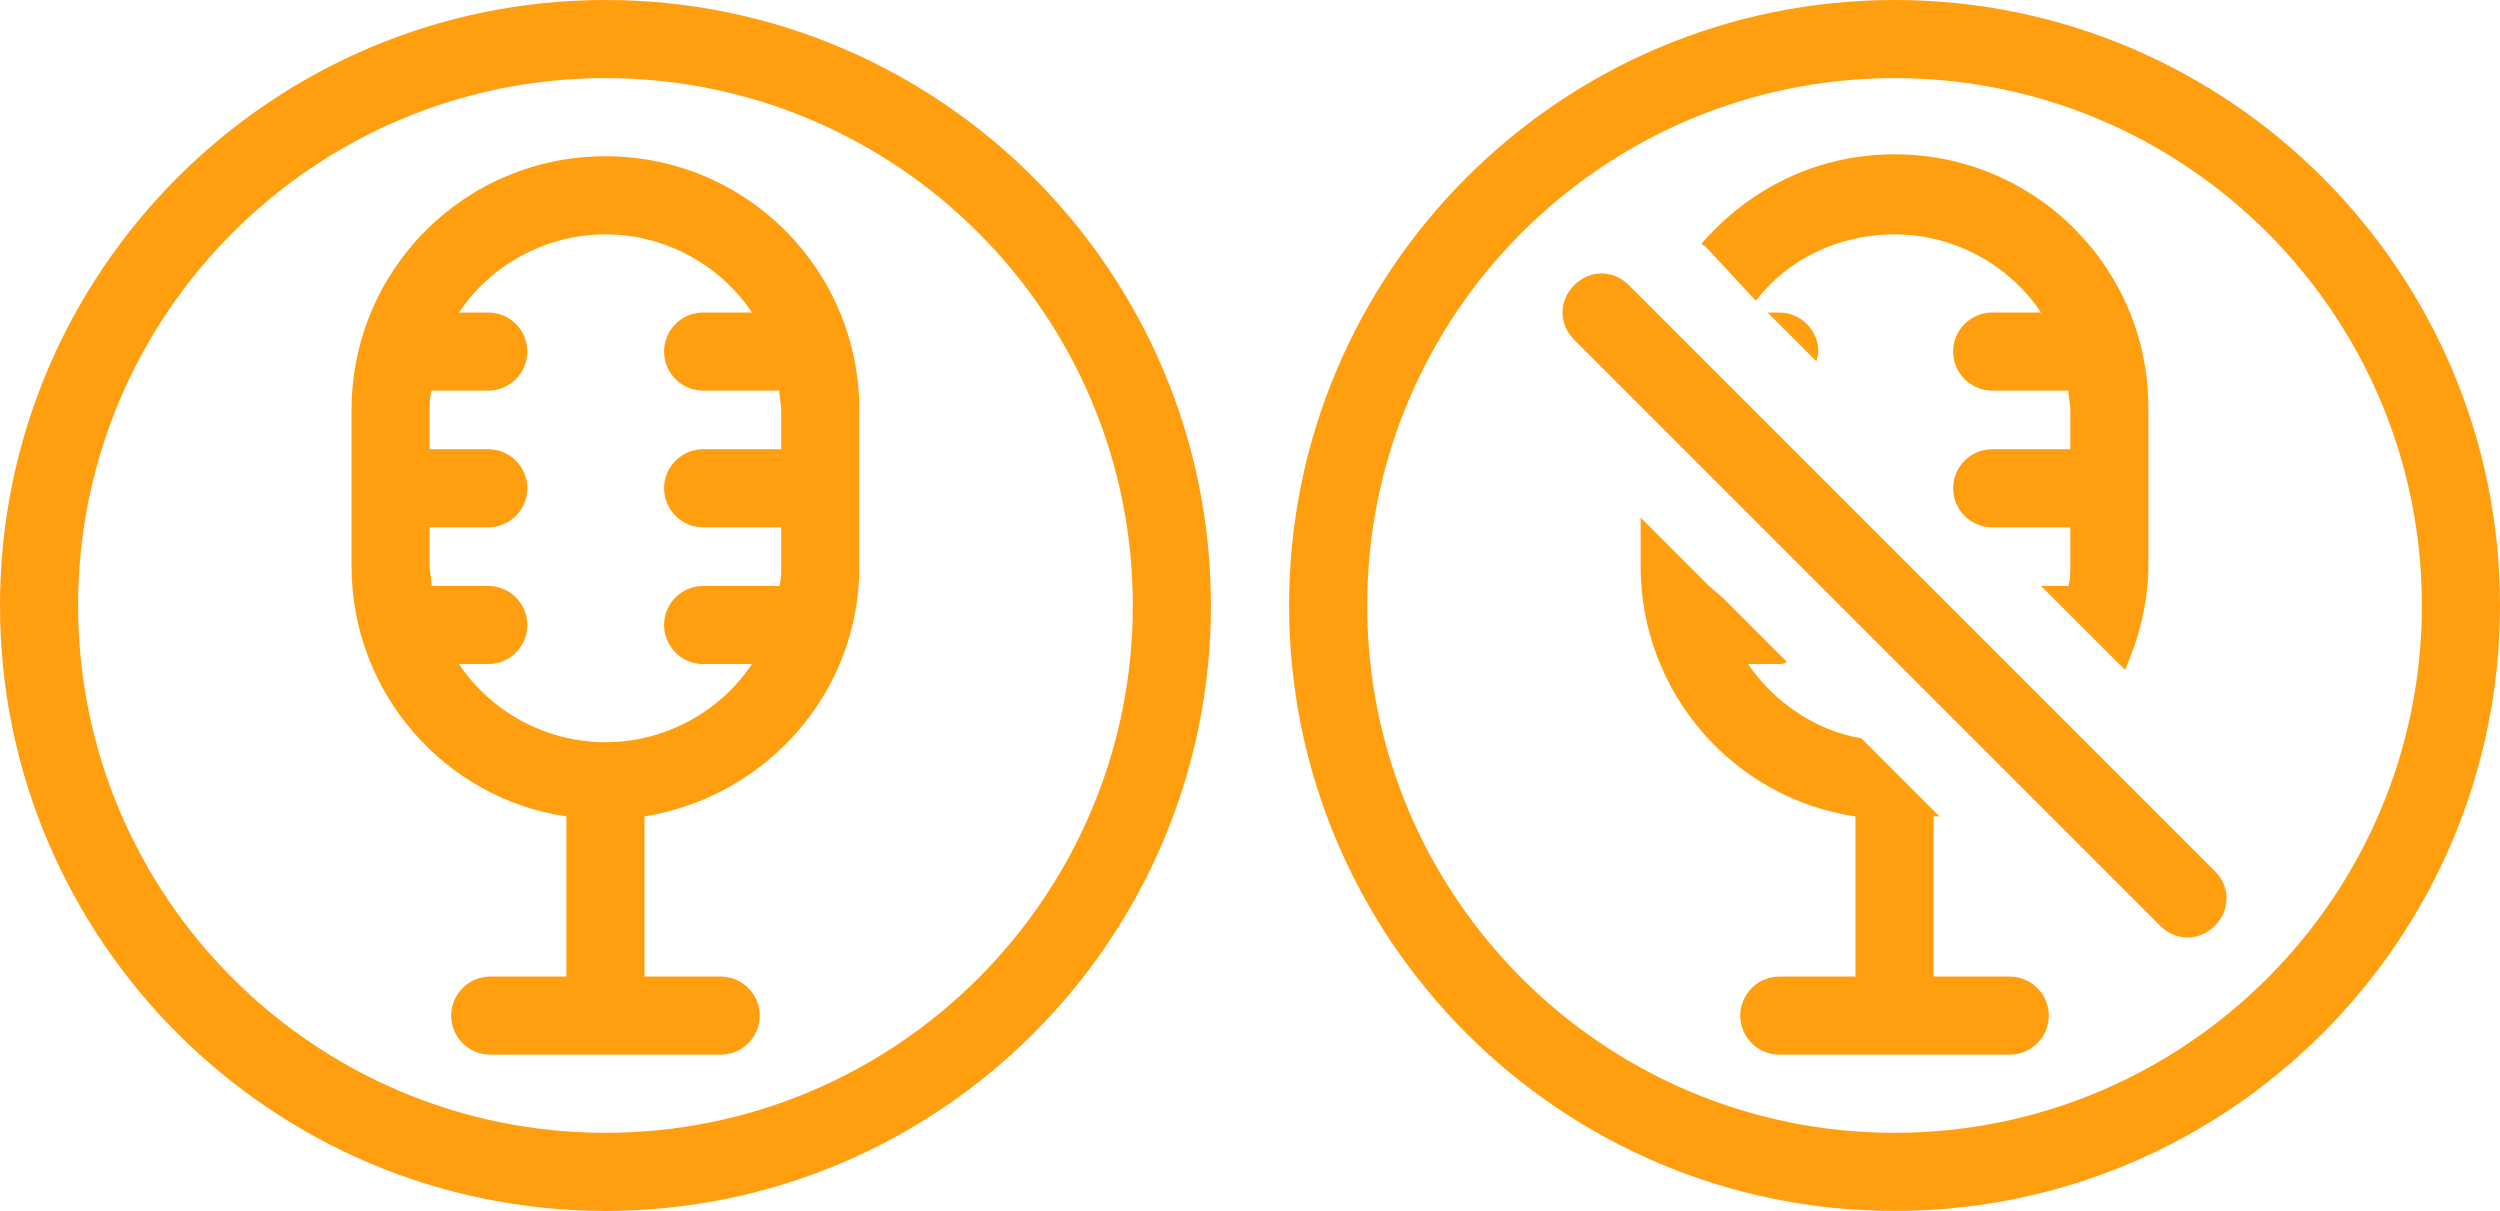
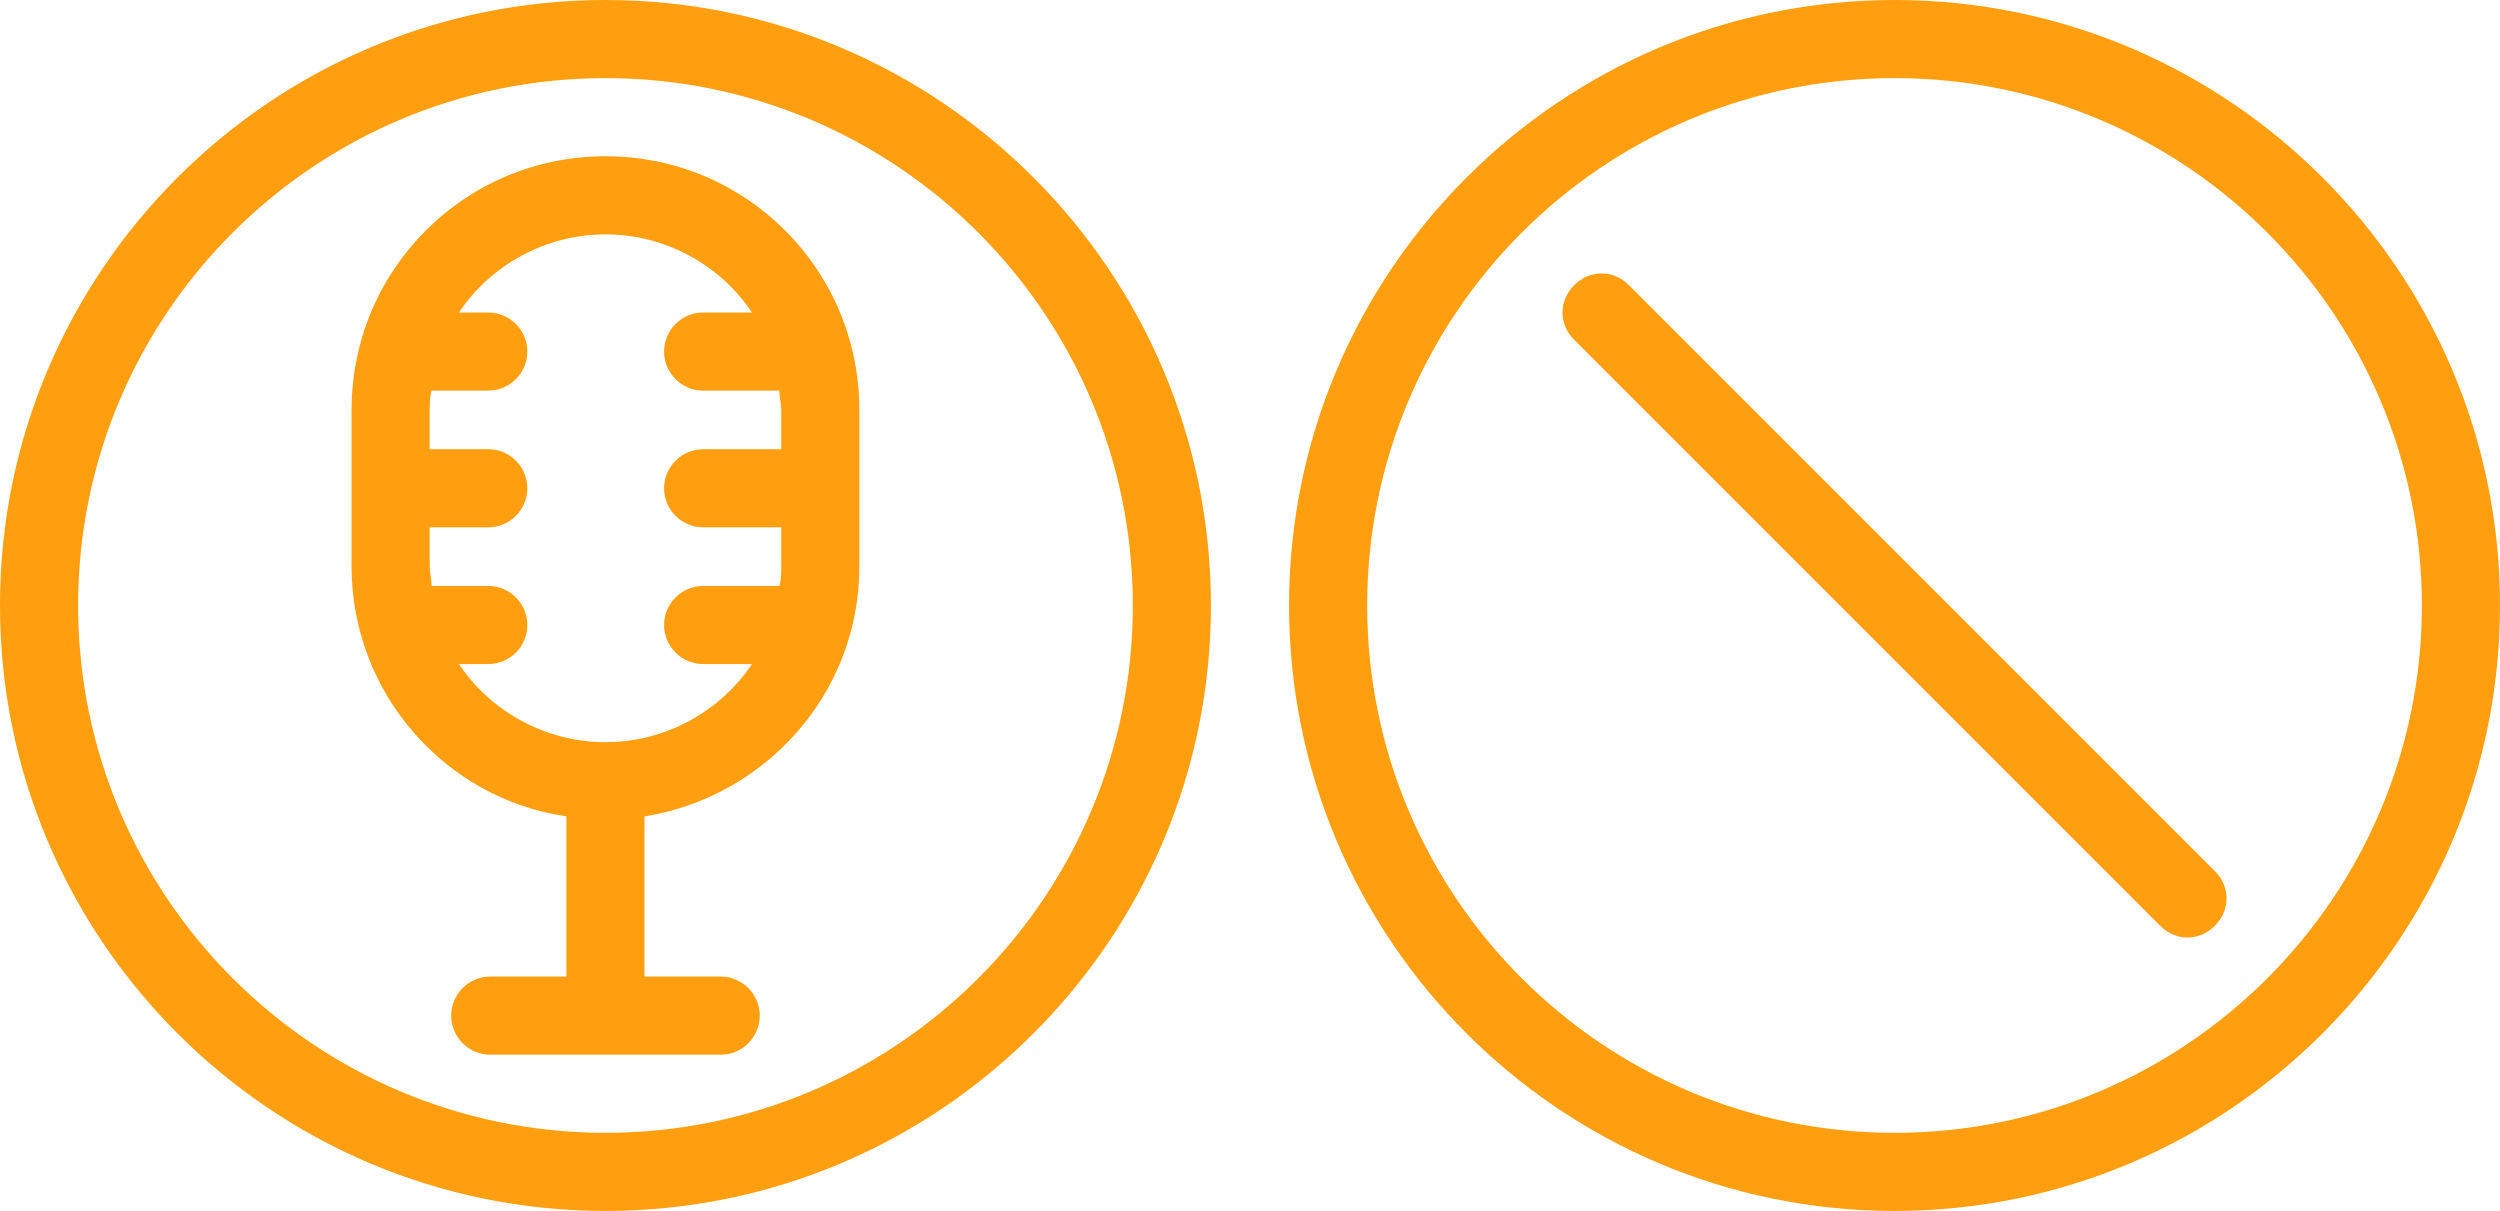
<svg xmlns="http://www.w3.org/2000/svg" fill="#ff9f10" height="62" preserveAspectRatio="xMidYMid meet" version="1" viewBox="0.0 33.0 128.0 62.0" width="128" zoomAndPan="magnify">
  <g id="change1_1">
-     <path d="M97,33c-17.1,0-31,13.9-31,31s13.9,31,31,31s31-13.9,31-31S114.1,33,97,33z M97,91c-14.9,0-27-12.1-27-27s12.1-27,27-27 s27,12.1,27,27S111.9,91,97,91z" />
+     <path d="M97,33c-17.1,0-31,13.9-31,31s13.9,31,31,31s31-13.9,31-31S114.1,33,97,33M97,91c-14.9,0-27-12.1-27-27s12.1-27,27-27 s27,12.1,27,27S111.9,91,97,91z" />
  </g>
  <g id="change1_2">
    <path d="M62,64c0-17.1-13.9-31-31-31S0,46.9,0,64s13.9,31,31,31S62,81.1,62,64z M31,91C16.1,91,4,78.9,4,64s12.1-27,27-27 s27,12.1,27,27S45.9,91,31,91z" />
  </g>
  <g id="change1_3">
    <path d="M31,41c-7.2,0-13,5.8-13,13v8c0,6.5,4.8,11.9,11,12.8V83h-3.9c-1.1,0-2,0.9-2,2s0.9,2,2,2h11.8c1.1,0,2-0.9,2-2s-0.9-2-2-2 H33v-8.2c6.2-1,11-6.3,11-12.8v-8C44,46.8,38.2,41,31,41z M31,71c-3.1,0-5.9-1.6-7.5-4H25c1.1,0,2-0.9,2-2s-0.9-2-2-2h-2.9 c0-0.3-0.1-0.7-0.1-1v-2h3c1.1,0,2-0.9,2-2s-0.9-2-2-2h-3v-2c0-0.3,0-0.7,0.1-1H25c1.1,0,2-0.9,2-2s-0.9-2-2-2h-1.5 c1.6-2.4,4.4-4,7.5-4s5.9,1.6,7.5,4H36c-1.1,0-2,0.9-2,2s0.9,2,2,2h3.9c0,0.3,0.1,0.7,0.1,1v2h-4c-1.1,0-2,0.9-2,2s0.9,2,2,2h4v2 c0,0.3,0,0.7-0.1,1H36c-1.1,0-2,0.9-2,2s0.9,2,2,2h2.5C36.9,69.4,34.1,71,31,71z" />
  </g>
  <g id="change1_4">
-     <path d="M102.9,83H99v-8.2c0.1,0,0.2,0,0.3,0L99,74.5L96.5,72l-1.2-1.2c-2.4-0.4-4.5-1.9-5.8-3.8H91c0.2,0,0.3,0,0.5-0.1l-3.3-3.3 L87.5,63L84,59.5V62c0,6.5,4.8,11.9,11,12.8V83h-3.9c-1.1,0-2,0.9-2,2s0.9,2,2,2h11.8c1.1,0,2-0.9,2-2S104,83,102.9,83z" />
-   </g>
+     </g>
  <g id="change1_5">
-     <path d="M89.9,48.4c1.6-2.1,4.2-3.4,7.1-3.4c3.1,0,5.9,1.6,7.5,4H102c-1.1,0-2,0.9-2,2s0.9,2,2,2h3.9c0,0.3,0.1,0.7,0.1,1v2h-4 c-1.1,0-2,0.9-2,2s0.9,2,2,2h4v2c0,0.3,0,0.7-0.1,1h-1.4l1.2,1.2l1.9,1.9l1.2,1.2c0.7-1.6,1.2-3.4,1.2-5.4v-8c0-7.2-5.8-13-13-13 c-4,0-7.5,1.8-9.9,4.6c0.1,0,0.1,0.1,0.2,0.1L89.9,48.4z" />
-   </g>
+     </g>
  <g id="change1_6">
-     <path d="M90.5,49l2.5,2.5c0-0.1,0.1-0.3,0.1-0.5c0-1.1-0.9-2-2-2H90.5z" />
-   </g>
+     </g>
  <g id="change1_7">
    <path d="M83.4,47.6c-0.8-0.8-2-0.8-2.8,0s-0.8,2,0,2.8l30,30c0.4,0.4,0.9,0.6,1.4,0.6s1-0.2,1.4-0.6c0.8-0.8,0.8-2,0-2.8L83.4,47.6z" />
  </g>
</svg>